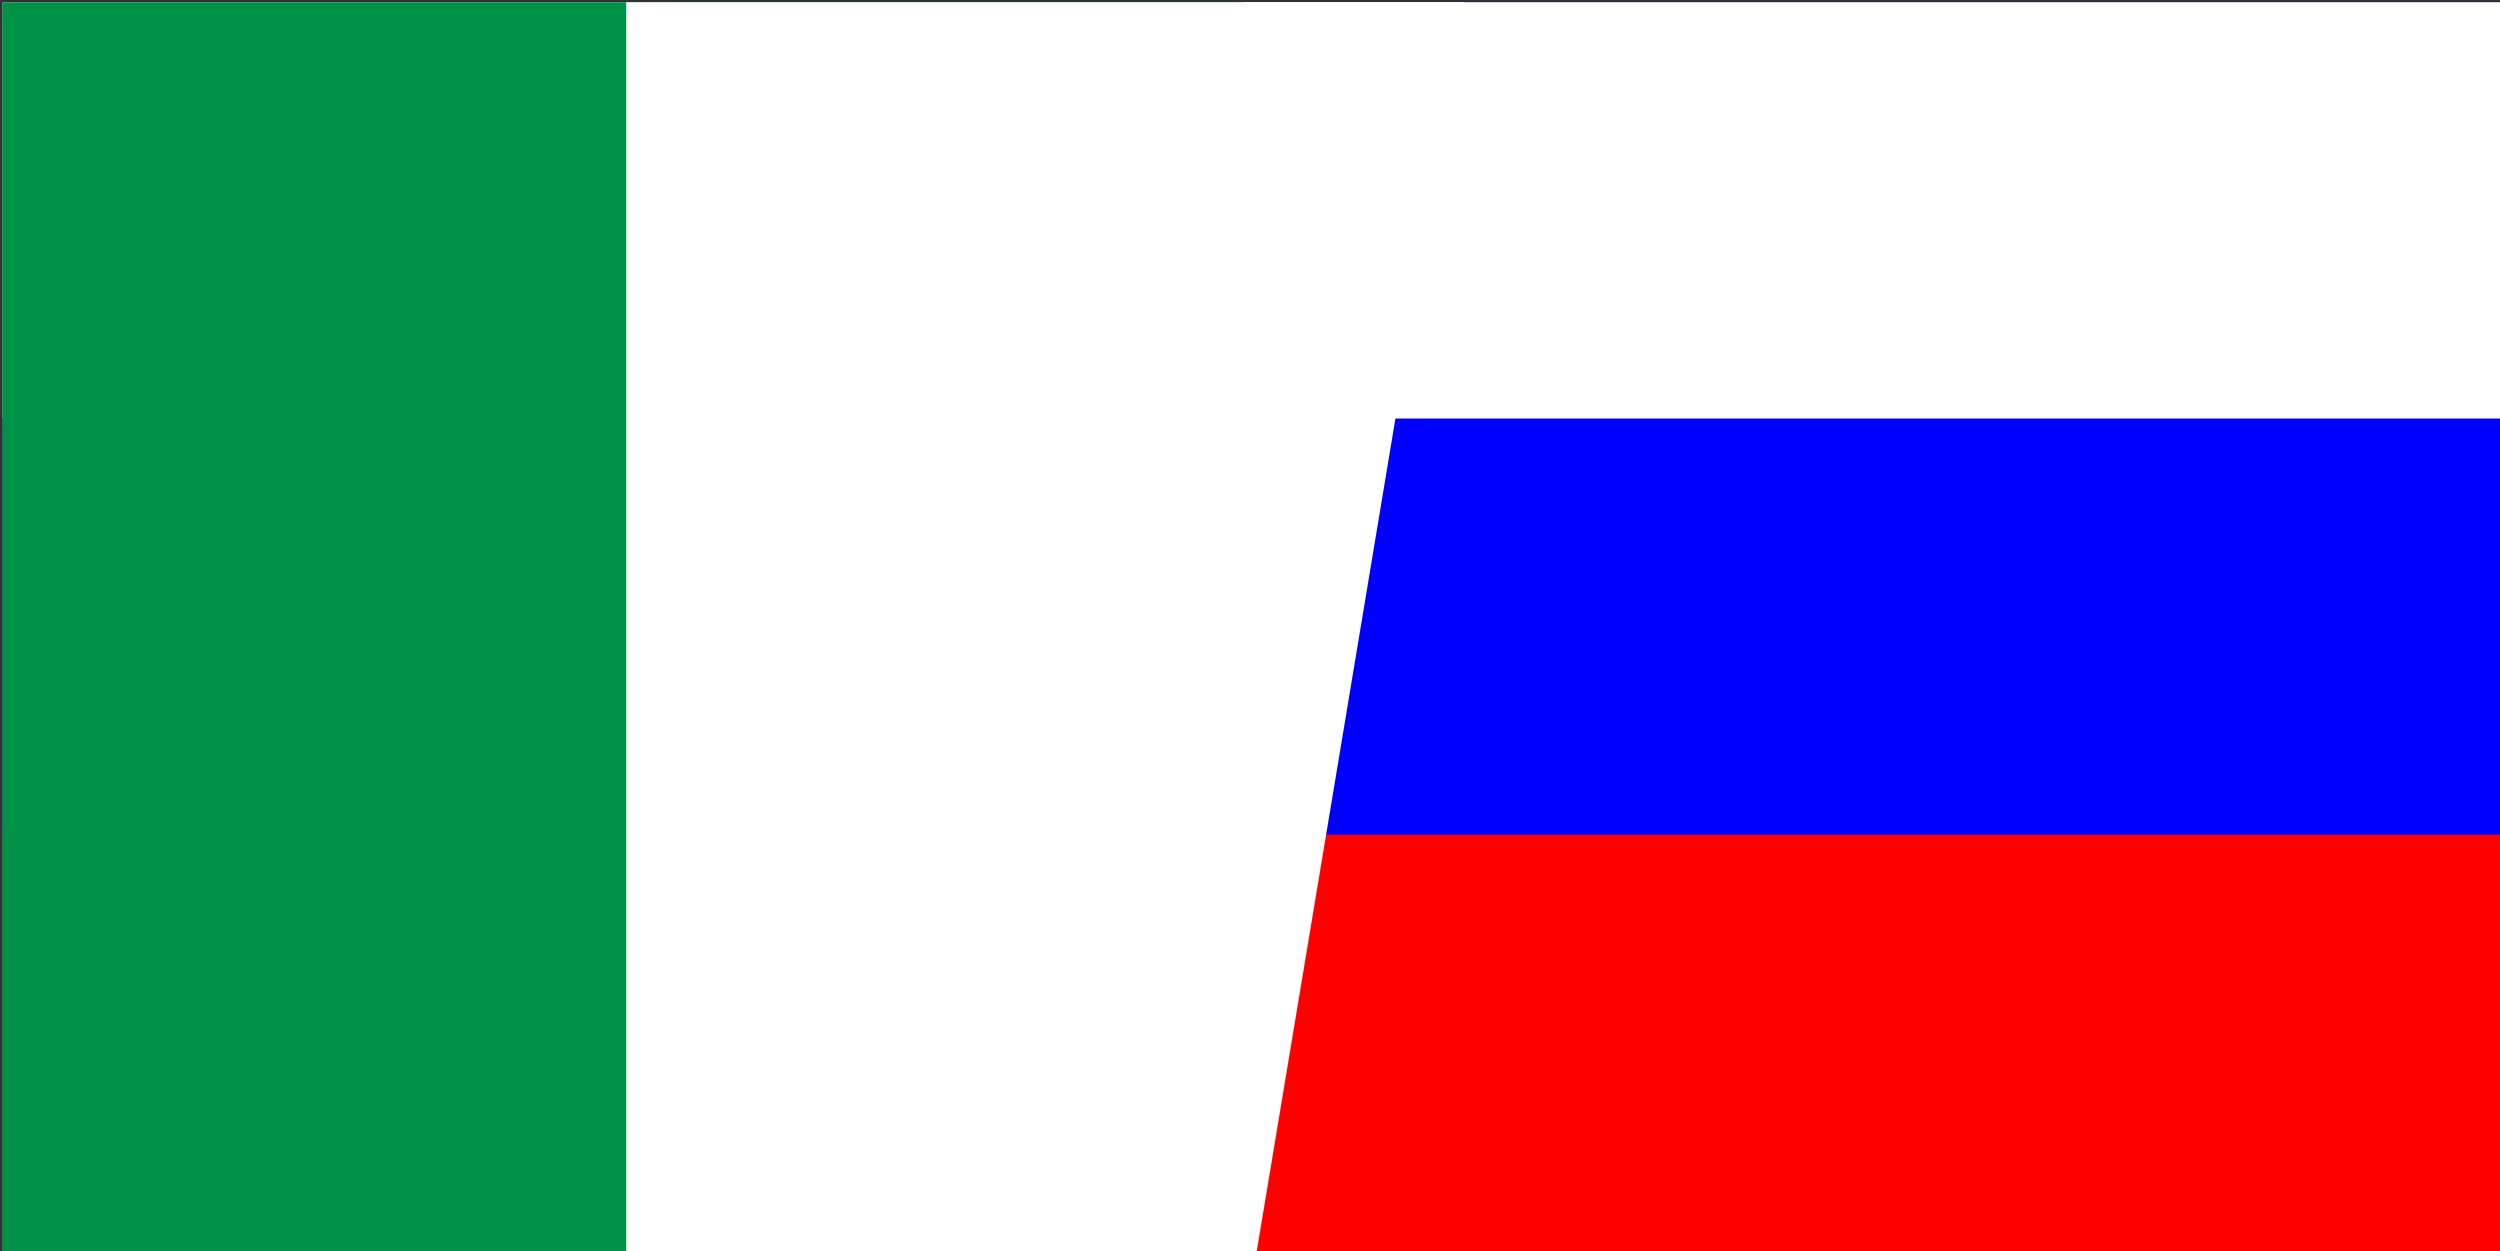
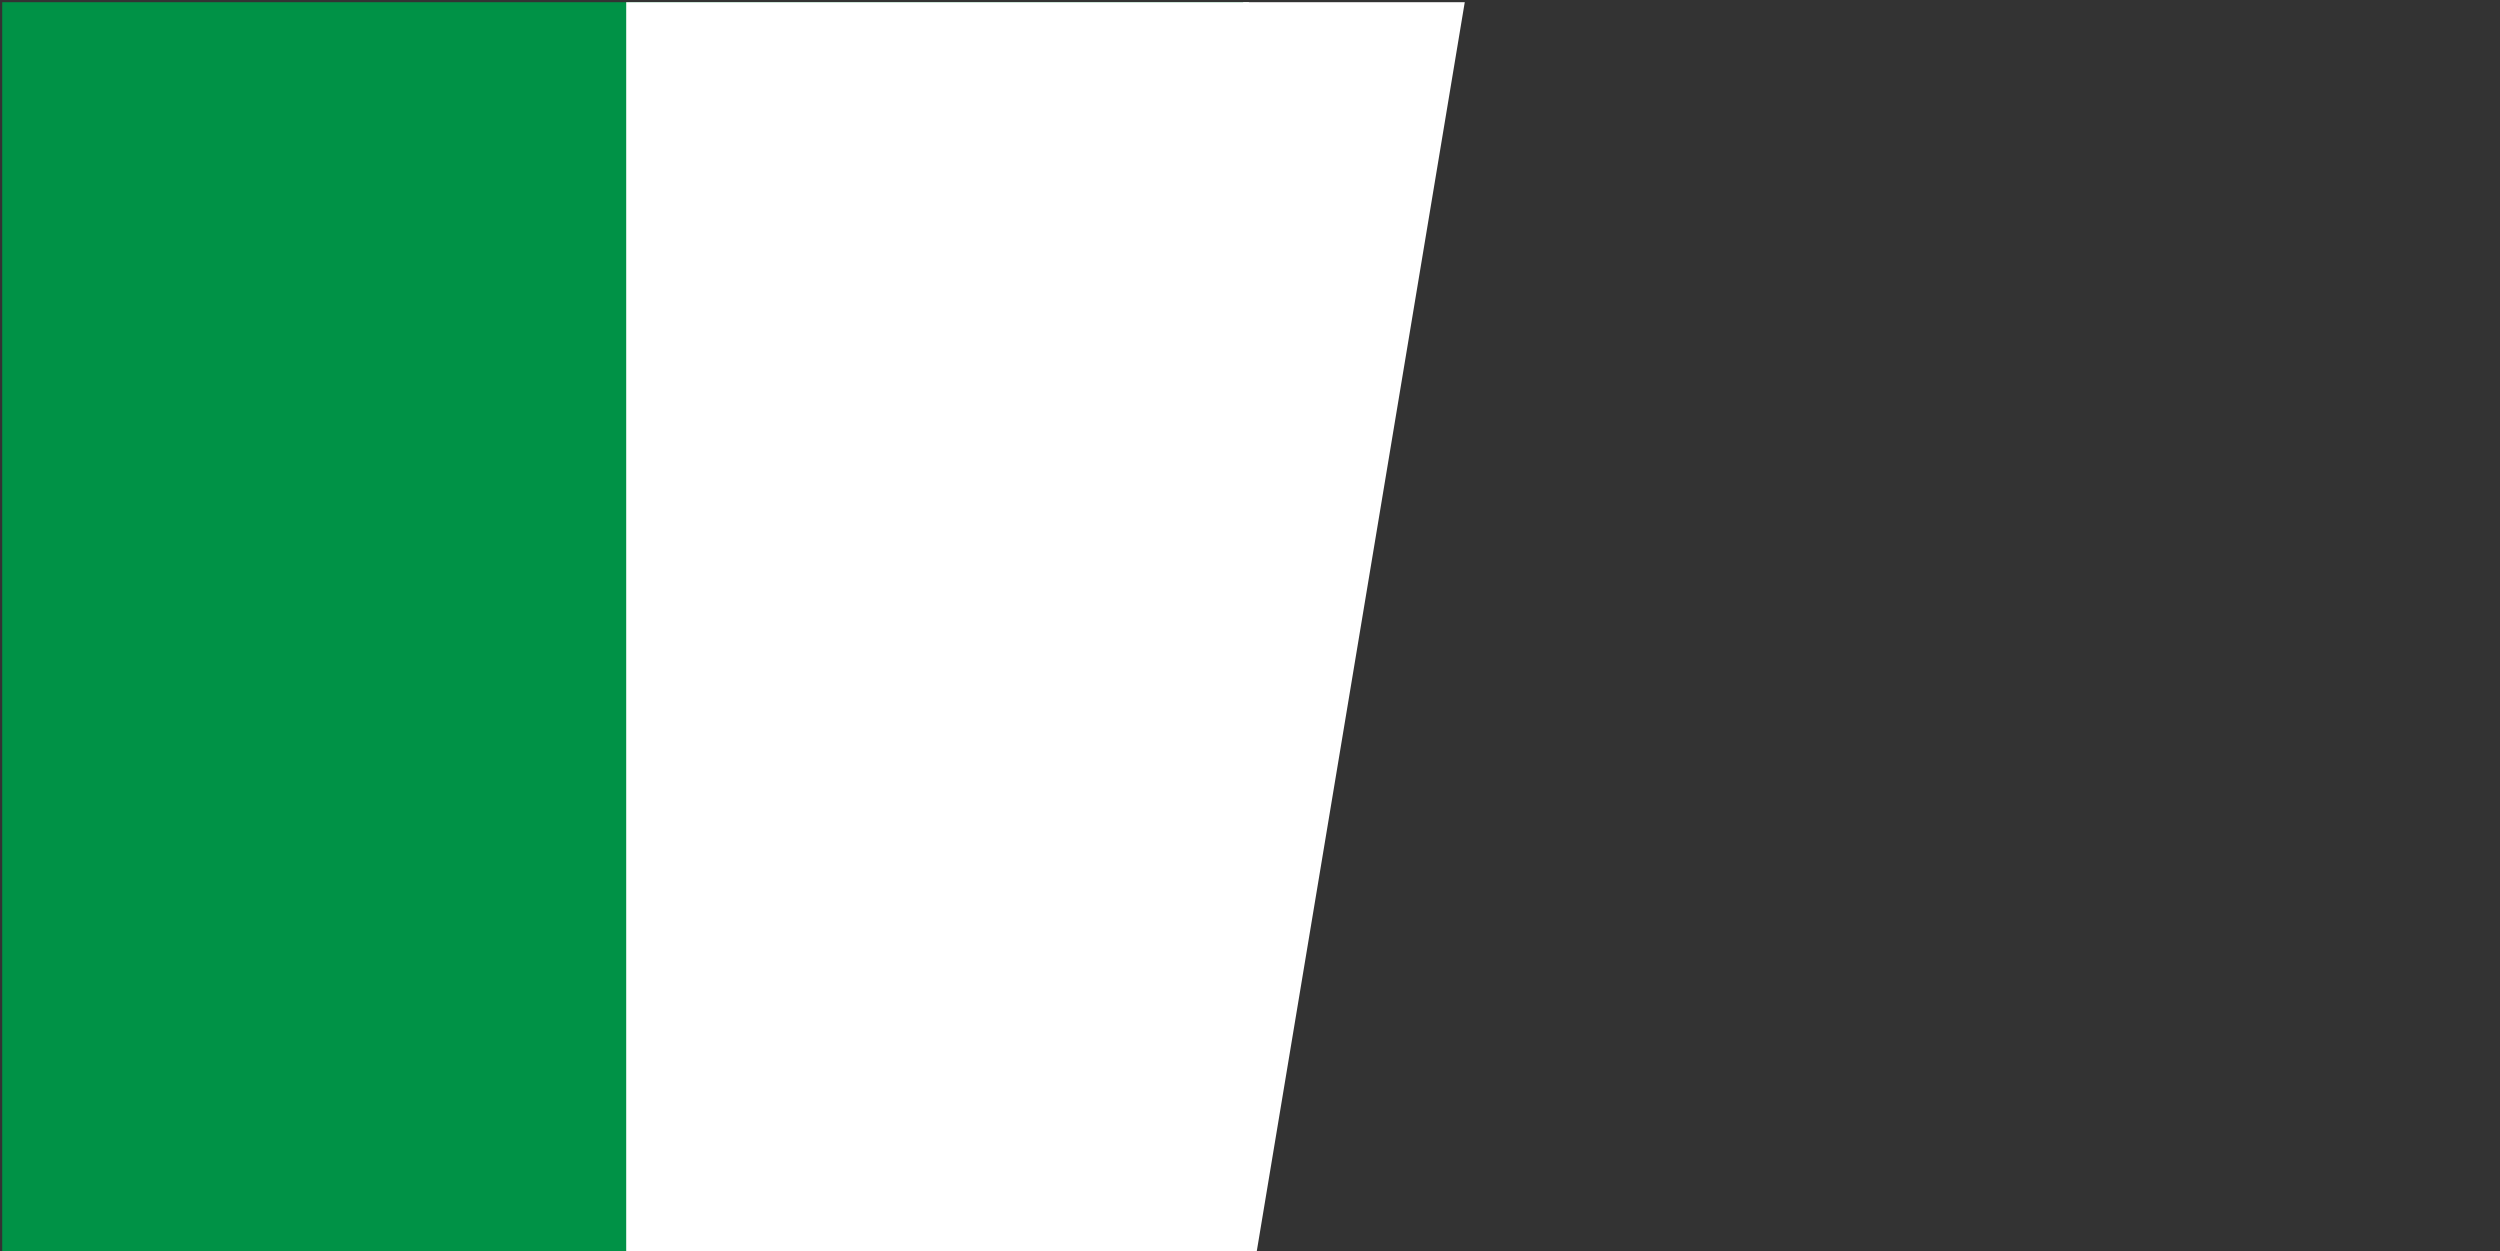
<svg xmlns="http://www.w3.org/2000/svg" width="1135" height="568" overflow="hidden">
  <rect width="100%" height="100%" fill="#333333" stroke="none" />
  <defs>
    <clipPath id="clip0">
      <path d="M1897 2078 3032 2078 3032 2646 1897 2646Z" fill-rule="evenodd" clip-rule="evenodd" />
    </clipPath>
    <clipPath id="clip1">
      <path d="M1898 2079 3032 2079 3032 2646 1898 2646Z" fill-rule="evenodd" clip-rule="evenodd" />
    </clipPath>
    <clipPath id="clip2">
-       <path d="M1898 2079 3032 2079 3032 2646 1898 2646Z" fill-rule="evenodd" clip-rule="evenodd" />
-     </clipPath>
+       </clipPath>
    <clipPath id="clip3">
      <path d="M1898 2079 3032 2079 3032 2646 1898 2646Z" fill-rule="evenodd" clip-rule="evenodd" />
    </clipPath>
    <clipPath id="clip4">
      <path d="M1898 2079 2464 2079 2464 2646 1898 2646Z" fill-rule="evenodd" clip-rule="evenodd" />
    </clipPath>
    <clipPath id="clip5">
      <path d="M1898 2079 2464 2079 2464 2646 1898 2646Z" fill-rule="evenodd" clip-rule="evenodd" />
    </clipPath>
    <clipPath id="clip6">
      <path d="M1898 2079 2748 2079 2748 2646 1898 2646Z" fill-rule="evenodd" clip-rule="evenodd" />
    </clipPath>
  </defs>
  <g clip-path="url(#clip0)" transform="translate(-1897 -2078)">
    <g clip-path="url(#clip1)">
      <g clip-path="url(#clip2)">
        <g clip-path="url(#clip3)">
-           <path d="M1898 2079 3032 2079 3032 2646 1898 2646Z" fill="#FF0000" />
          <path d="M1898 2079 3032 2079 3032 2457 1898 2457Z" fill="#0000FF" />
          <path d="M1898 2079 3032 2079 3032 2268 1898 2268Z" fill="#FFFFFF" />
          <path d="M2181.47 2178.42C2180.2 2178.42 2178.94 2178.45 2177.68 2178.49 2153.13 2179.12 2130.08 2185.46 2113.67 2193.19L2113.67 2193.22C2111.88 2193.97 2110.12 2194.72 2108.45 2195.47L2114.09 2283.82C2118 2329.99 2148.09 2356.87 2181.52 2367.42 2214.95 2356.87 2245.03 2329.99 2248.94 2283.82L2254.55 2195.75C2252.87 2194.88 2251.12 2194.04 2249.33 2193.22L2249.33 2193.19C2232.08 2185.07 2207.5 2178.47 2181.56 2178.42 2181.54 2178.42 2181.52 2178.42 2181.5 2178.42 2181.49 2178.42 2181.48 2178.42 2181.47 2178.42Z" fill="#0000FF" fill-rule="evenodd" />
          <path d="M2181.51 2239.56 2165.01 2271.78 2154.35 2257.92 2126.47 2294.76C2126.98 2297.04 2127.57 2299.25 2128.22 2301.41 2131.33 2306.66 2137.31 2312.66 2144.98 2312.66 2151.07 2312.66 2157.16 2307.79 2163.25 2307.79 2169.34 2307.79 2175.43 2312.66 2181.51 2312.66 2187.6 2312.66 2193.69 2307.79 2199.78 2307.79 2205.87 2307.79 2211.96 2312.66 2218.05 2312.66 2225.65 2312.66 2231.59 2306.77 2234.73 2301.55 2235.4 2299.34 2236 2297.06 2236.52 2294.71L2208.68 2257.92 2198.01 2271.78ZM2163.25 2312.66C2157.16 2312.66 2151.07 2317.53 2144.98 2317.53 2140.16 2317.53 2136.02 2315.82 2132.82 2313.4 2133.95 2315.8 2135.15 2318.14 2136.46 2320.35 2138.97 2321.92 2141.83 2322.97 2144.98 2322.97 2151.07 2322.97 2157.16 2318.1 2163.25 2318.1 2169.34 2318.1 2175.43 2322.97 2181.51 2322.97 2187.6 2322.97 2193.69 2318.1 2199.78 2318.1 2205.87 2318.1 2211.96 2322.97 2218.05 2322.97 2221.16 2322.97 2223.97 2321.94 2226.46 2320.42 2227.77 2318.21 2228.97 2315.88 2230.1 2313.49 2226.91 2315.86 2222.81 2317.53 2218.05 2317.53 2211.96 2317.53 2205.87 2312.66 2199.78 2312.66 2193.69 2312.66 2187.6 2317.53 2181.51 2317.53 2175.43 2317.53 2169.34 2312.66 2163.25 2312.66ZM2163.25 2322.97C2157.16 2322.97 2151.07 2327.84 2144.98 2327.84 2143.66 2327.84 2142.4 2327.69 2141.18 2327.45 2151.72 2341.53 2166.09 2350.95 2181.5 2356.36 2196.89 2350.95 2211.23 2341.53 2221.76 2327.48 2220.57 2327.7 2219.34 2327.84 2218.05 2327.84 2211.96 2327.84 2205.87 2322.97 2199.78 2322.97 2193.69 2322.97 2187.6 2327.84 2181.51 2327.84 2175.43 2327.84 2169.34 2322.97 2163.25 2322.97Z" fill="#FFFFFF" fill-rule="evenodd" />
          <path d="M2154.05 2190.24 2167.86 2190.24 2160.95 2202.21" fill="#FFFF00" fill-rule="evenodd" />
          <path d="M266.11-217.424 279.924-217.424 273.017-205.463" fill="#FFFF00" fill-rule="evenodd" transform="matrix(1 0 0 -1 1887.94 1980.79)" />
          <path d="M2195.17 2190.24 2208.98 2190.24 2202.07 2202.21" fill="#FFFF00" fill-rule="evenodd" />
-           <path d="M266.11-217.424 279.924-217.424 273.017-205.463" fill="#FFFF00" fill-rule="evenodd" transform="matrix(1 0 0 -1 1929.06 1980.79)" />
          <path d="M2174.61 2217.78 2188.42 2217.78 2181.51 2229.74" fill="#FFFF00" fill-rule="evenodd" />
          <path d="M266.11-217.424 279.924-217.424 273.017-205.463" fill="#FFFF00" fill-rule="evenodd" transform="matrix(1 0 0 -1 1908.5 2008.33)" />
-           <path d="M2181.48 2178.42C2180.17 2178.42 2178.86 2178.45 2177.56 2178.49 2178.86 2178.46 2180.17 2178.42 2181.48 2178.42ZM2113.68 2193.22C2111.88 2193.97 2110.12 2194.72 2108.45 2195.47L2114.09 2283.82C2118 2329.99 2148.09 2356.87 2181.52 2367.42 2214.95 2356.87 2245.03 2329.99 2248.94 2283.82L2254.55 2195.75C2252.87 2194.88 2251.12 2194.04 2249.33 2193.22L2244.09 2280.89C2240.46 2325.78 2212.54 2351.91 2181.5 2362.18 2150.47 2351.91 2122.54 2325.78 2118.91 2280.89Z" fill="#FF0000" fill-rule="evenodd" />
        </g>
      </g>
    </g>
    <g clip-path="url(#clip4)">
      <g clip-path="url(#clip5)">
        <g clip-path="url(#clip6)">
          <path d="M0 0 849.888 0 849.888 566.592 0 566.592Z" fill="#009246" transform="matrix(1 0 -0 1.001 1898 2079)" />
          <path d="M283.296 0 849.888 0 849.888 566.592 283.296 566.592Z" fill="#FFFFFF" transform="matrix(1 0 -0 1.001 1898 2079)" />
-           <path d="M566.592 0 849.888 0 849.888 566.592 566.592 566.592Z" fill="#CE2B37" transform="matrix(1 0 -0 1.001 1898 2079)" />
        </g>
      </g>
    </g>
    <path d="M2367 2646 2461.42 2079 2562 2079 2467.58 2646Z" fill="#FFFFFF" fill-rule="evenodd" />
  </g>
</svg>